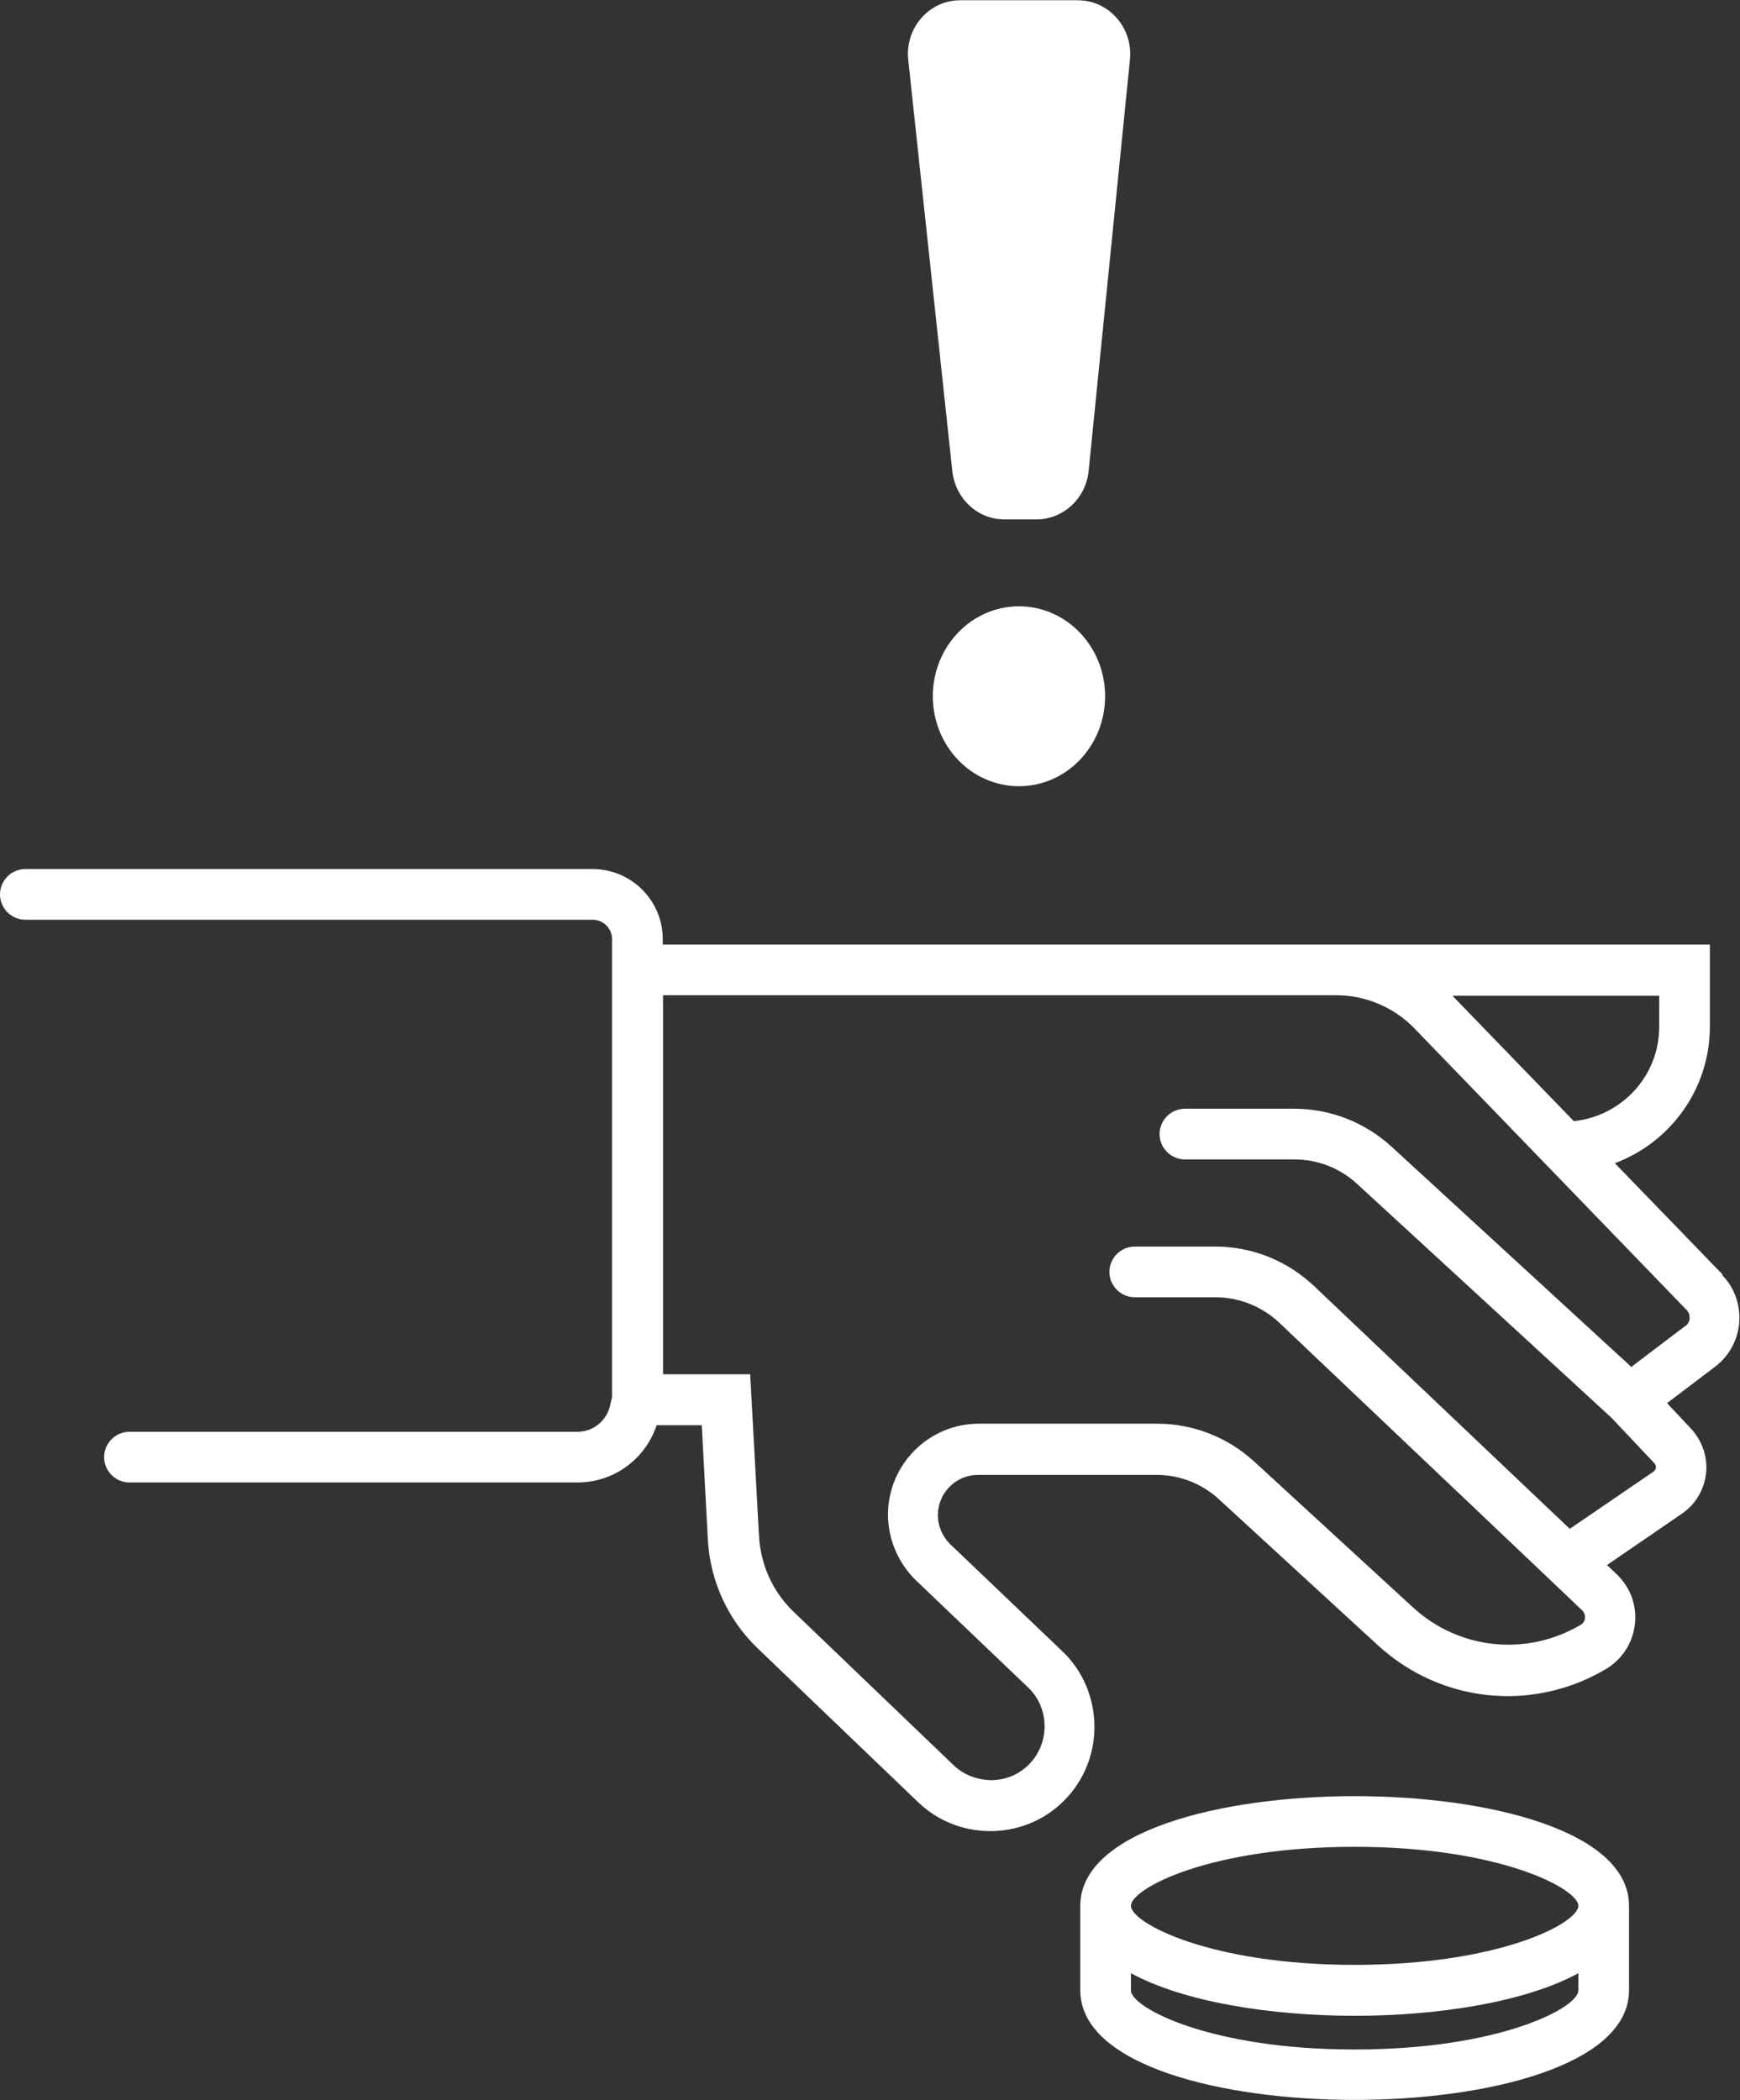
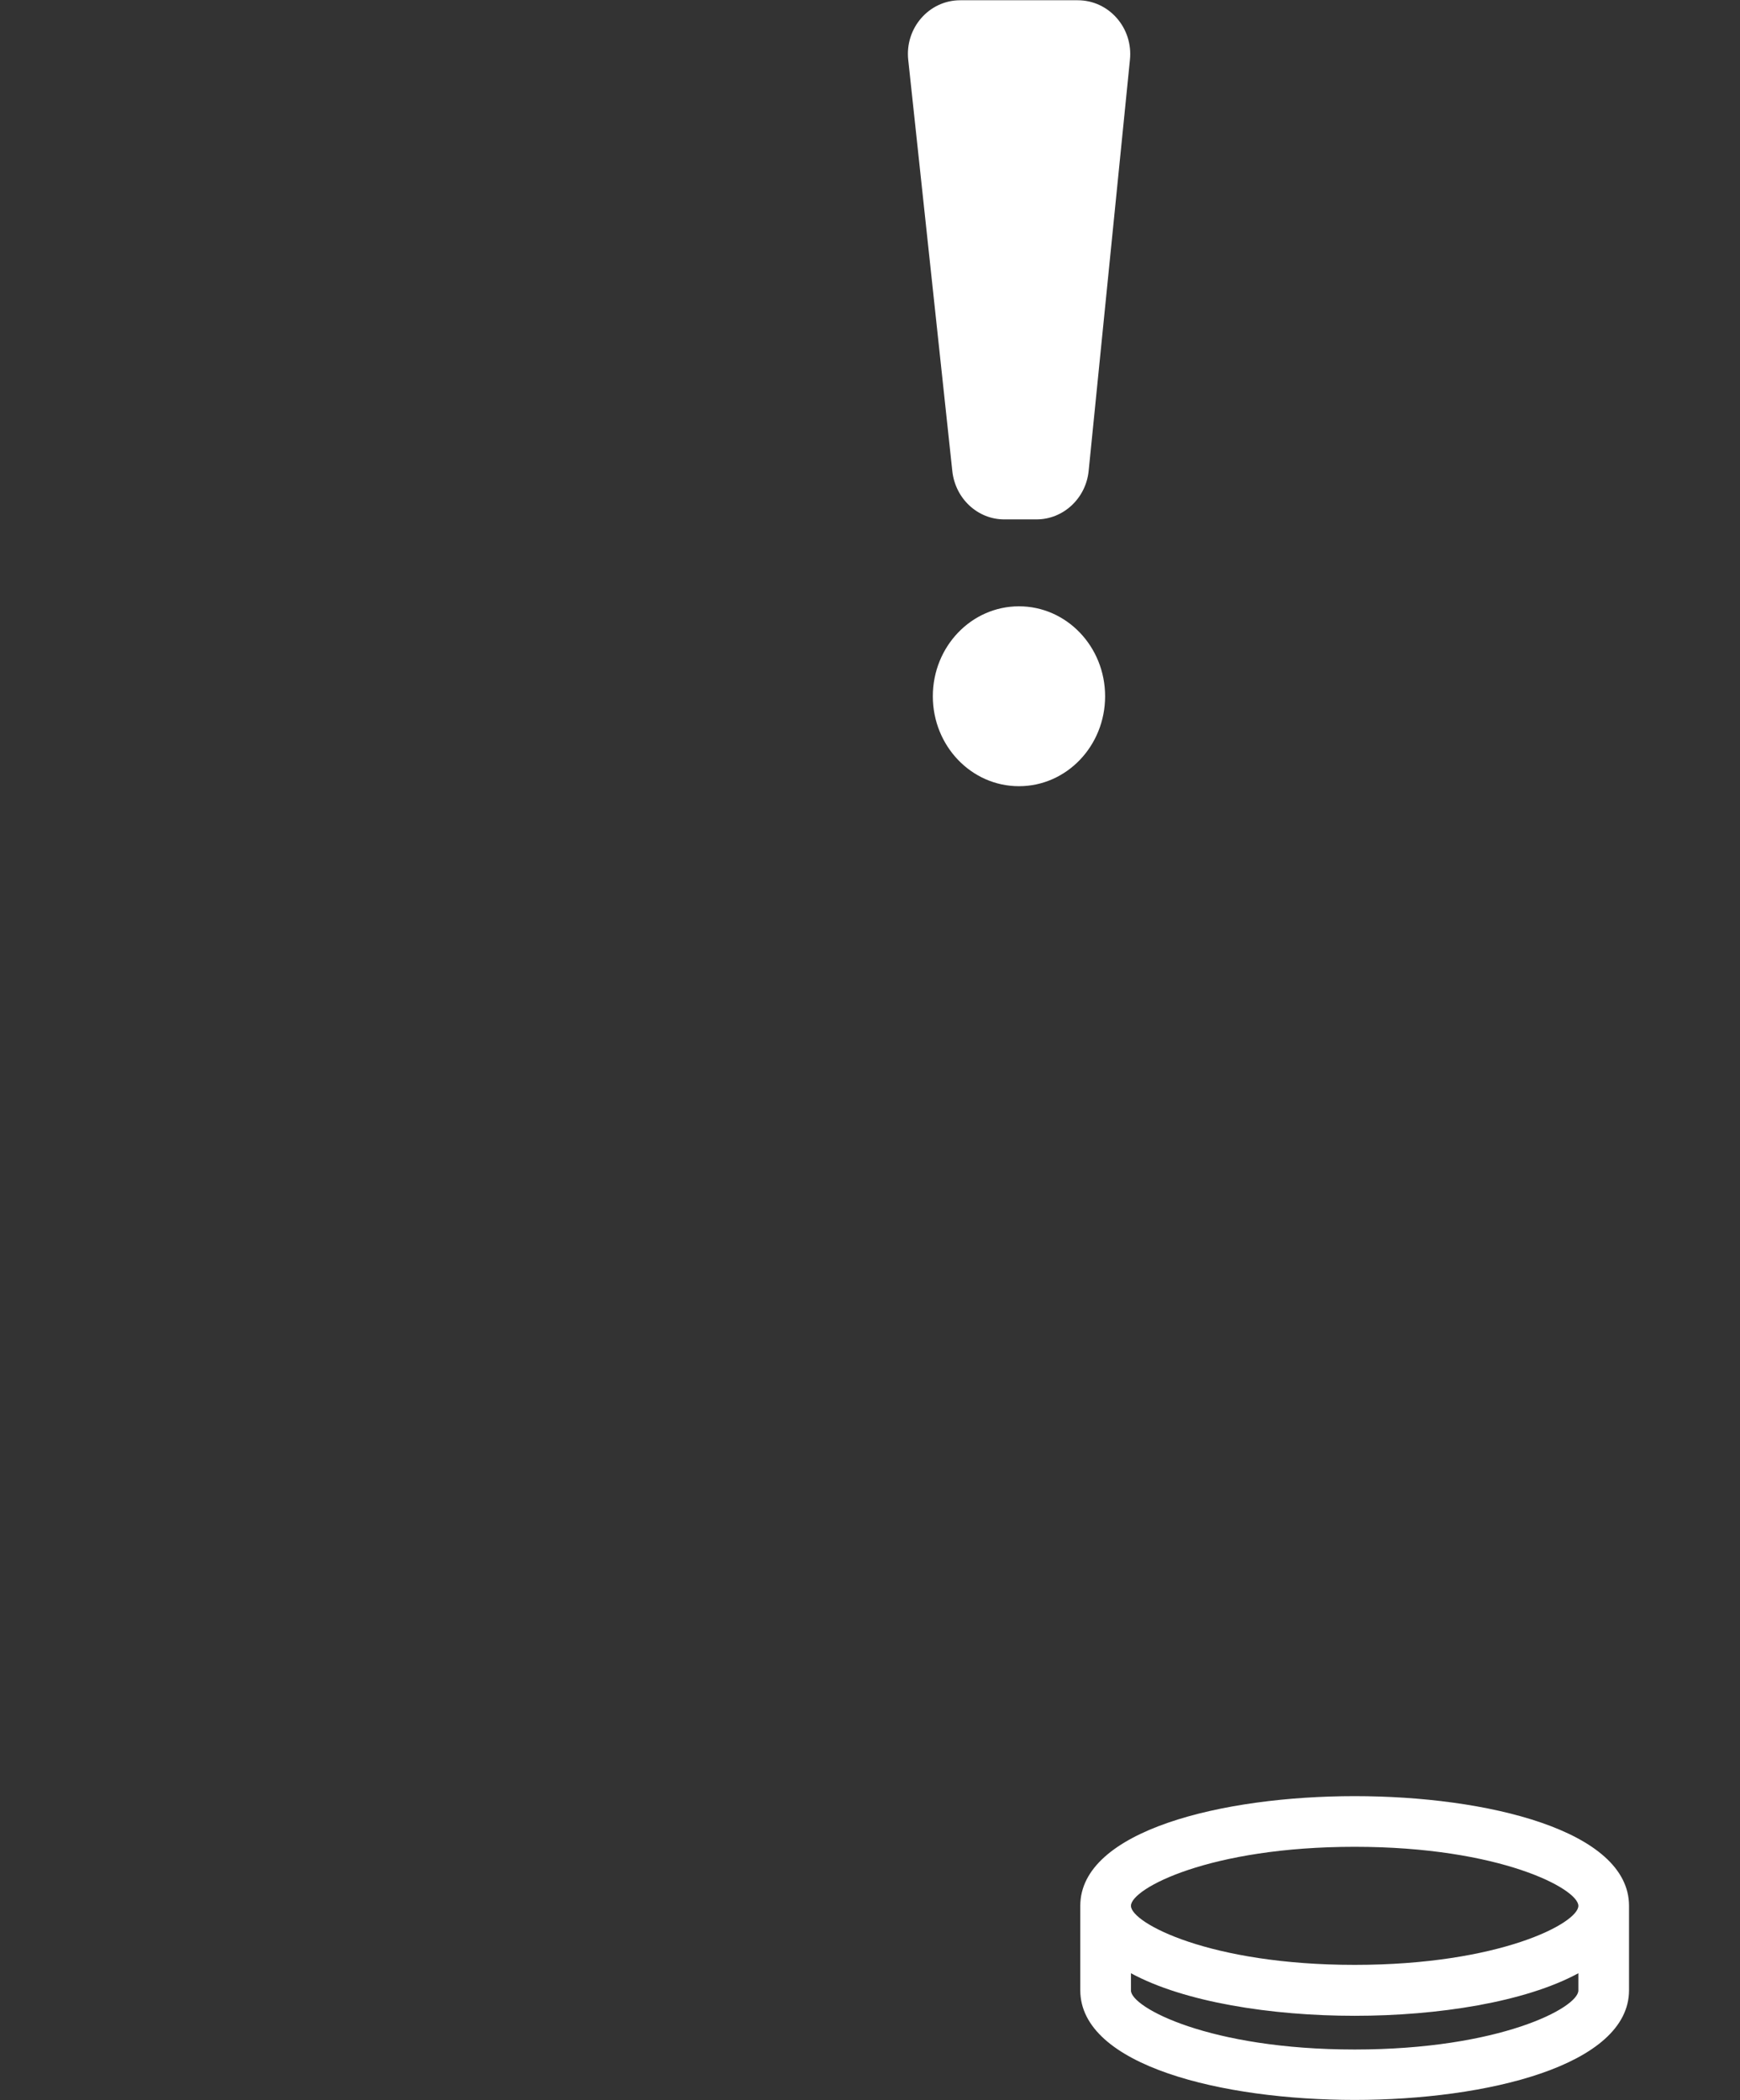
<svg xmlns="http://www.w3.org/2000/svg" id="Layer_2" viewBox="0 0 68.68 82.89">
  <rect x="0" y="0" width="68.68" height="82.89" fill="#333333" stroke="none" />
  <defs>
    <style>
      .cls-1 {
        fill: #fff;
      }
    </style>
  </defs>
  <g id="Layer_1-2" data-name="Layer_1">
    <g>
      <path class="cls-1" d="M40.22,23.93c-1.88,0-3.4,1.59-3.4,3.55s1.52,3.55,3.4,3.55,3.4-1.59,3.4-3.55-1.52-3.55-3.4-3.55Z" />
-       <path class="cls-1" d="M68,50.31l-4.26-4.4c2.19-.82,3.75-2.92,3.75-5.39v-3.24H26.16v-.21c0-1.53-1.24-2.77-2.77-2.77H1c-.55,0-1,.45-1,1s.45,1,1,1h22.39c.43,0,.77.35.77.77v18.06l-.08.35c-.14.6-.67,1.03-1.29,1.03H5.11c-.55,0-1,.45-1,1s.45,1,1,1h17.68c1.44,0,2.68-.92,3.13-2.26h1.78l.24,4.52c.09,1.63.79,3.16,1.97,4.29l6.32,6.06c.77.74,1.78,1.15,2.85,1.15.05,0,.09,0,.14,0,1.12-.04,2.16-.51,2.91-1.34,1.5-1.64,1.41-4.23-.2-5.76l-4.42-4.22c-.31-.3-.49-.72-.49-1.15,0-.88.71-1.59,1.59-1.59h7.03c.92,0,1.8.34,2.48.97l6.26,5.75c2.48,2.28,6.1,2.66,9,.95.64-.38,1.06-1.02,1.15-1.76.09-.74-.17-1.46-.71-1.98l-.39-.37,2.96-2.03c.54-.37.88-.95.95-1.59.07-.64-.15-1.28-.59-1.76l-.95-1.01,1.9-1.44c.55-.42.9-1.06.95-1.75.05-.69-.19-1.38-.68-1.87ZM65.49,39.29v1.24c0,1.94-1.48,3.52-3.37,3.72l-4.79-4.95h8.16ZM66.51,52.34l-2.12,1.61-9.46-8.69c-1.05-.96-2.41-1.5-3.84-1.5h-4.32c-.55,0-1,.45-1,1s.45,1,1,1h4.32c.92,0,1.8.34,2.48.97l10.04,9.23,1.69,1.79c.06.06.06.13.06.17,0,.05-.03.11-.09.16l-3.31,2.26-10.09-9.58c-1.06-1-2.44-1.56-3.9-1.56h-3.18c-.55,0-1,.45-1,1s.45,1,1,1h3.18c.94,0,1.84.36,2.53,1.01l10.67,10.13h0s1.28,1.22,1.28,1.22c.11.11.12.24.11.3,0,.07-.04.19-.17.27-2.14,1.26-4.81.98-6.63-.7l-6.26-5.75c-1.05-.96-2.41-1.49-3.83-1.49h-7.03c-1.98,0-3.59,1.61-3.59,3.59,0,.98.41,1.92,1.11,2.6l4.42,4.22c.83.79.87,2.12.1,2.97-.39.43-.92.67-1.5.69-.58,0-1.12-.19-1.54-.59l-6.32-6.06c-.81-.78-1.29-1.83-1.36-2.96l-.35-6.41h-3.44v-14.96h26.58c1.15,0,2.28.48,3.08,1.31l5.21,5.39,5.53,5.72c.12.12.12.26.12.33,0,.07-.03.21-.17.31Z" />
      <path class="cls-1" d="M53.47,70.89c-5.22,0-10.83,1.36-10.83,4.33v3.33c0,2.98,5.62,4.33,10.83,4.33s10.83-1.36,10.83-4.33v-3.33c0-2.98-5.62-4.33-10.83-4.33ZM62.3,78.56c0,.68-3.1,2.33-8.83,2.33s-8.83-1.66-8.83-2.33v-.68c2.1,1.14,5.54,1.68,8.83,1.68s6.73-.54,8.83-1.68v.68ZM53.47,72.89c5.74,0,8.83,1.66,8.83,2.33h0c0,.68-3.1,2.33-8.83,2.33s-8.83-1.66-8.83-2.33h0c0-.68,3.1-2.33,8.83-2.33Z" />
      <path class="cls-1" d="M37.59,18.6c.12,1.08,1,1.9,2.05,1.9h1.27c1.06,0,1.95-.83,2.06-1.91l1.63-16.23c.13-1.26-.83-2.35-2.06-2.35h-4.64c-1.23,0-2.19,1.1-2.05,2.36l1.74,16.23Z" />
    </g>
  </g>
</svg>